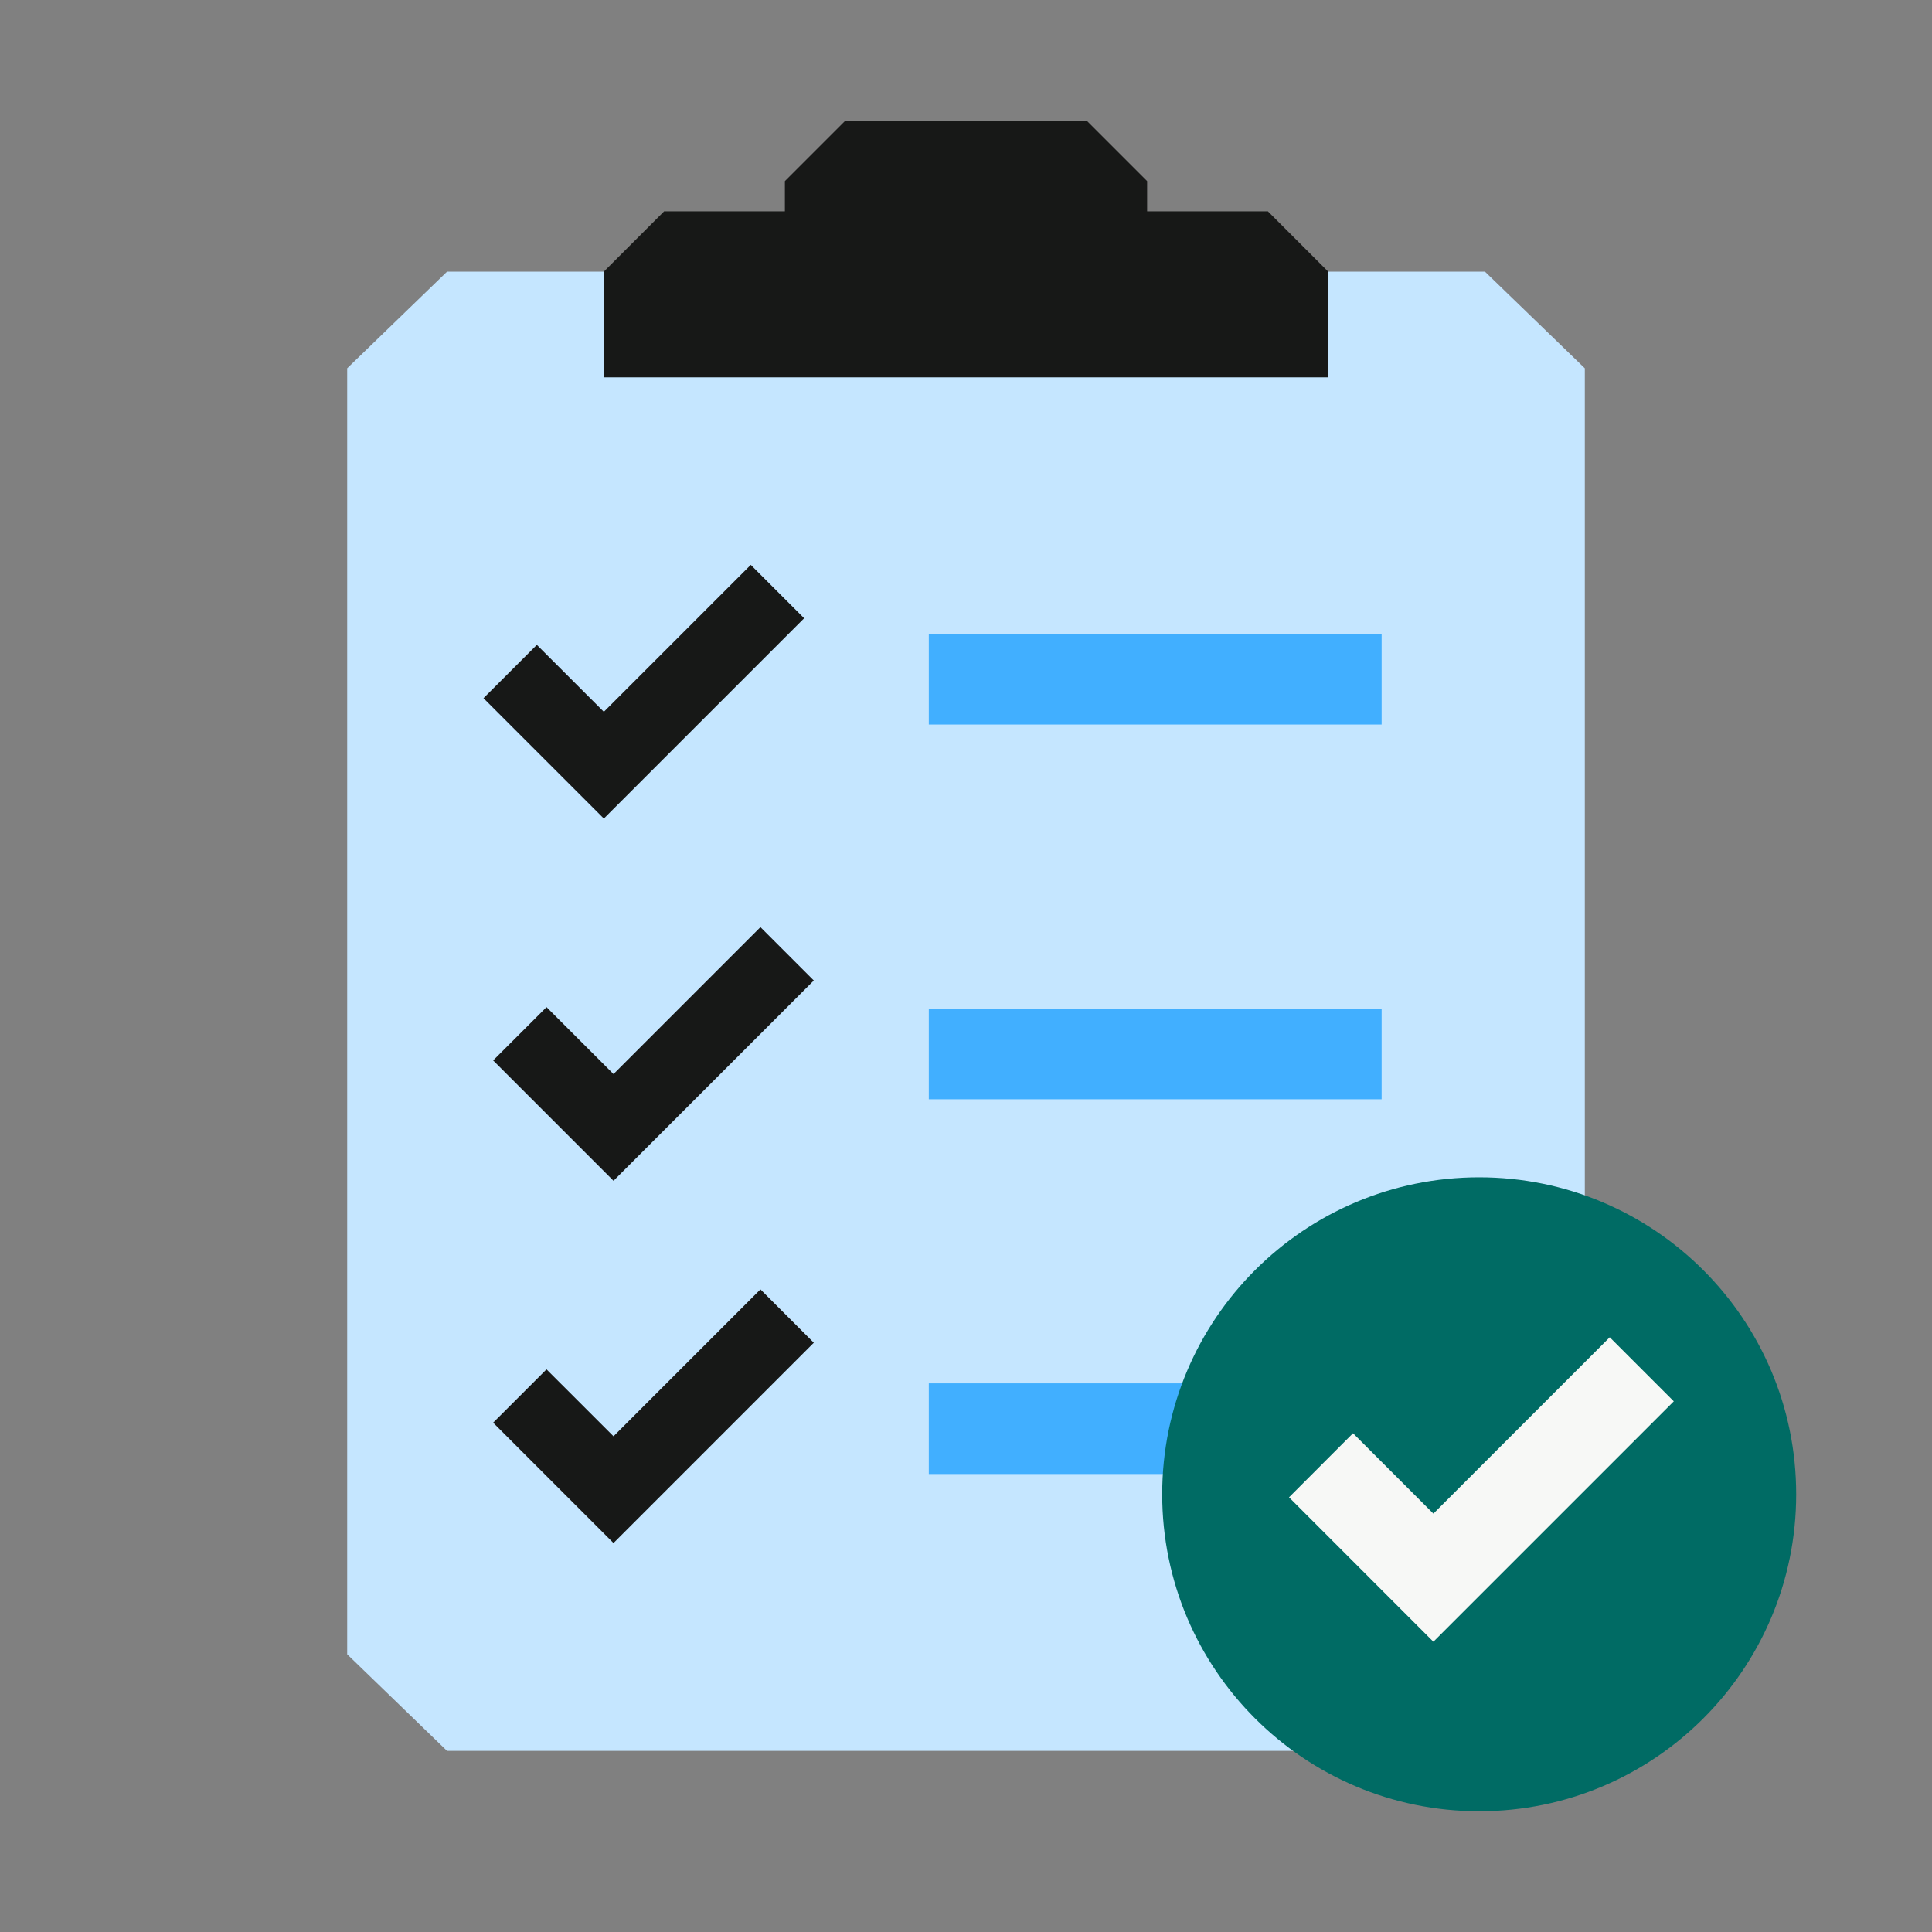
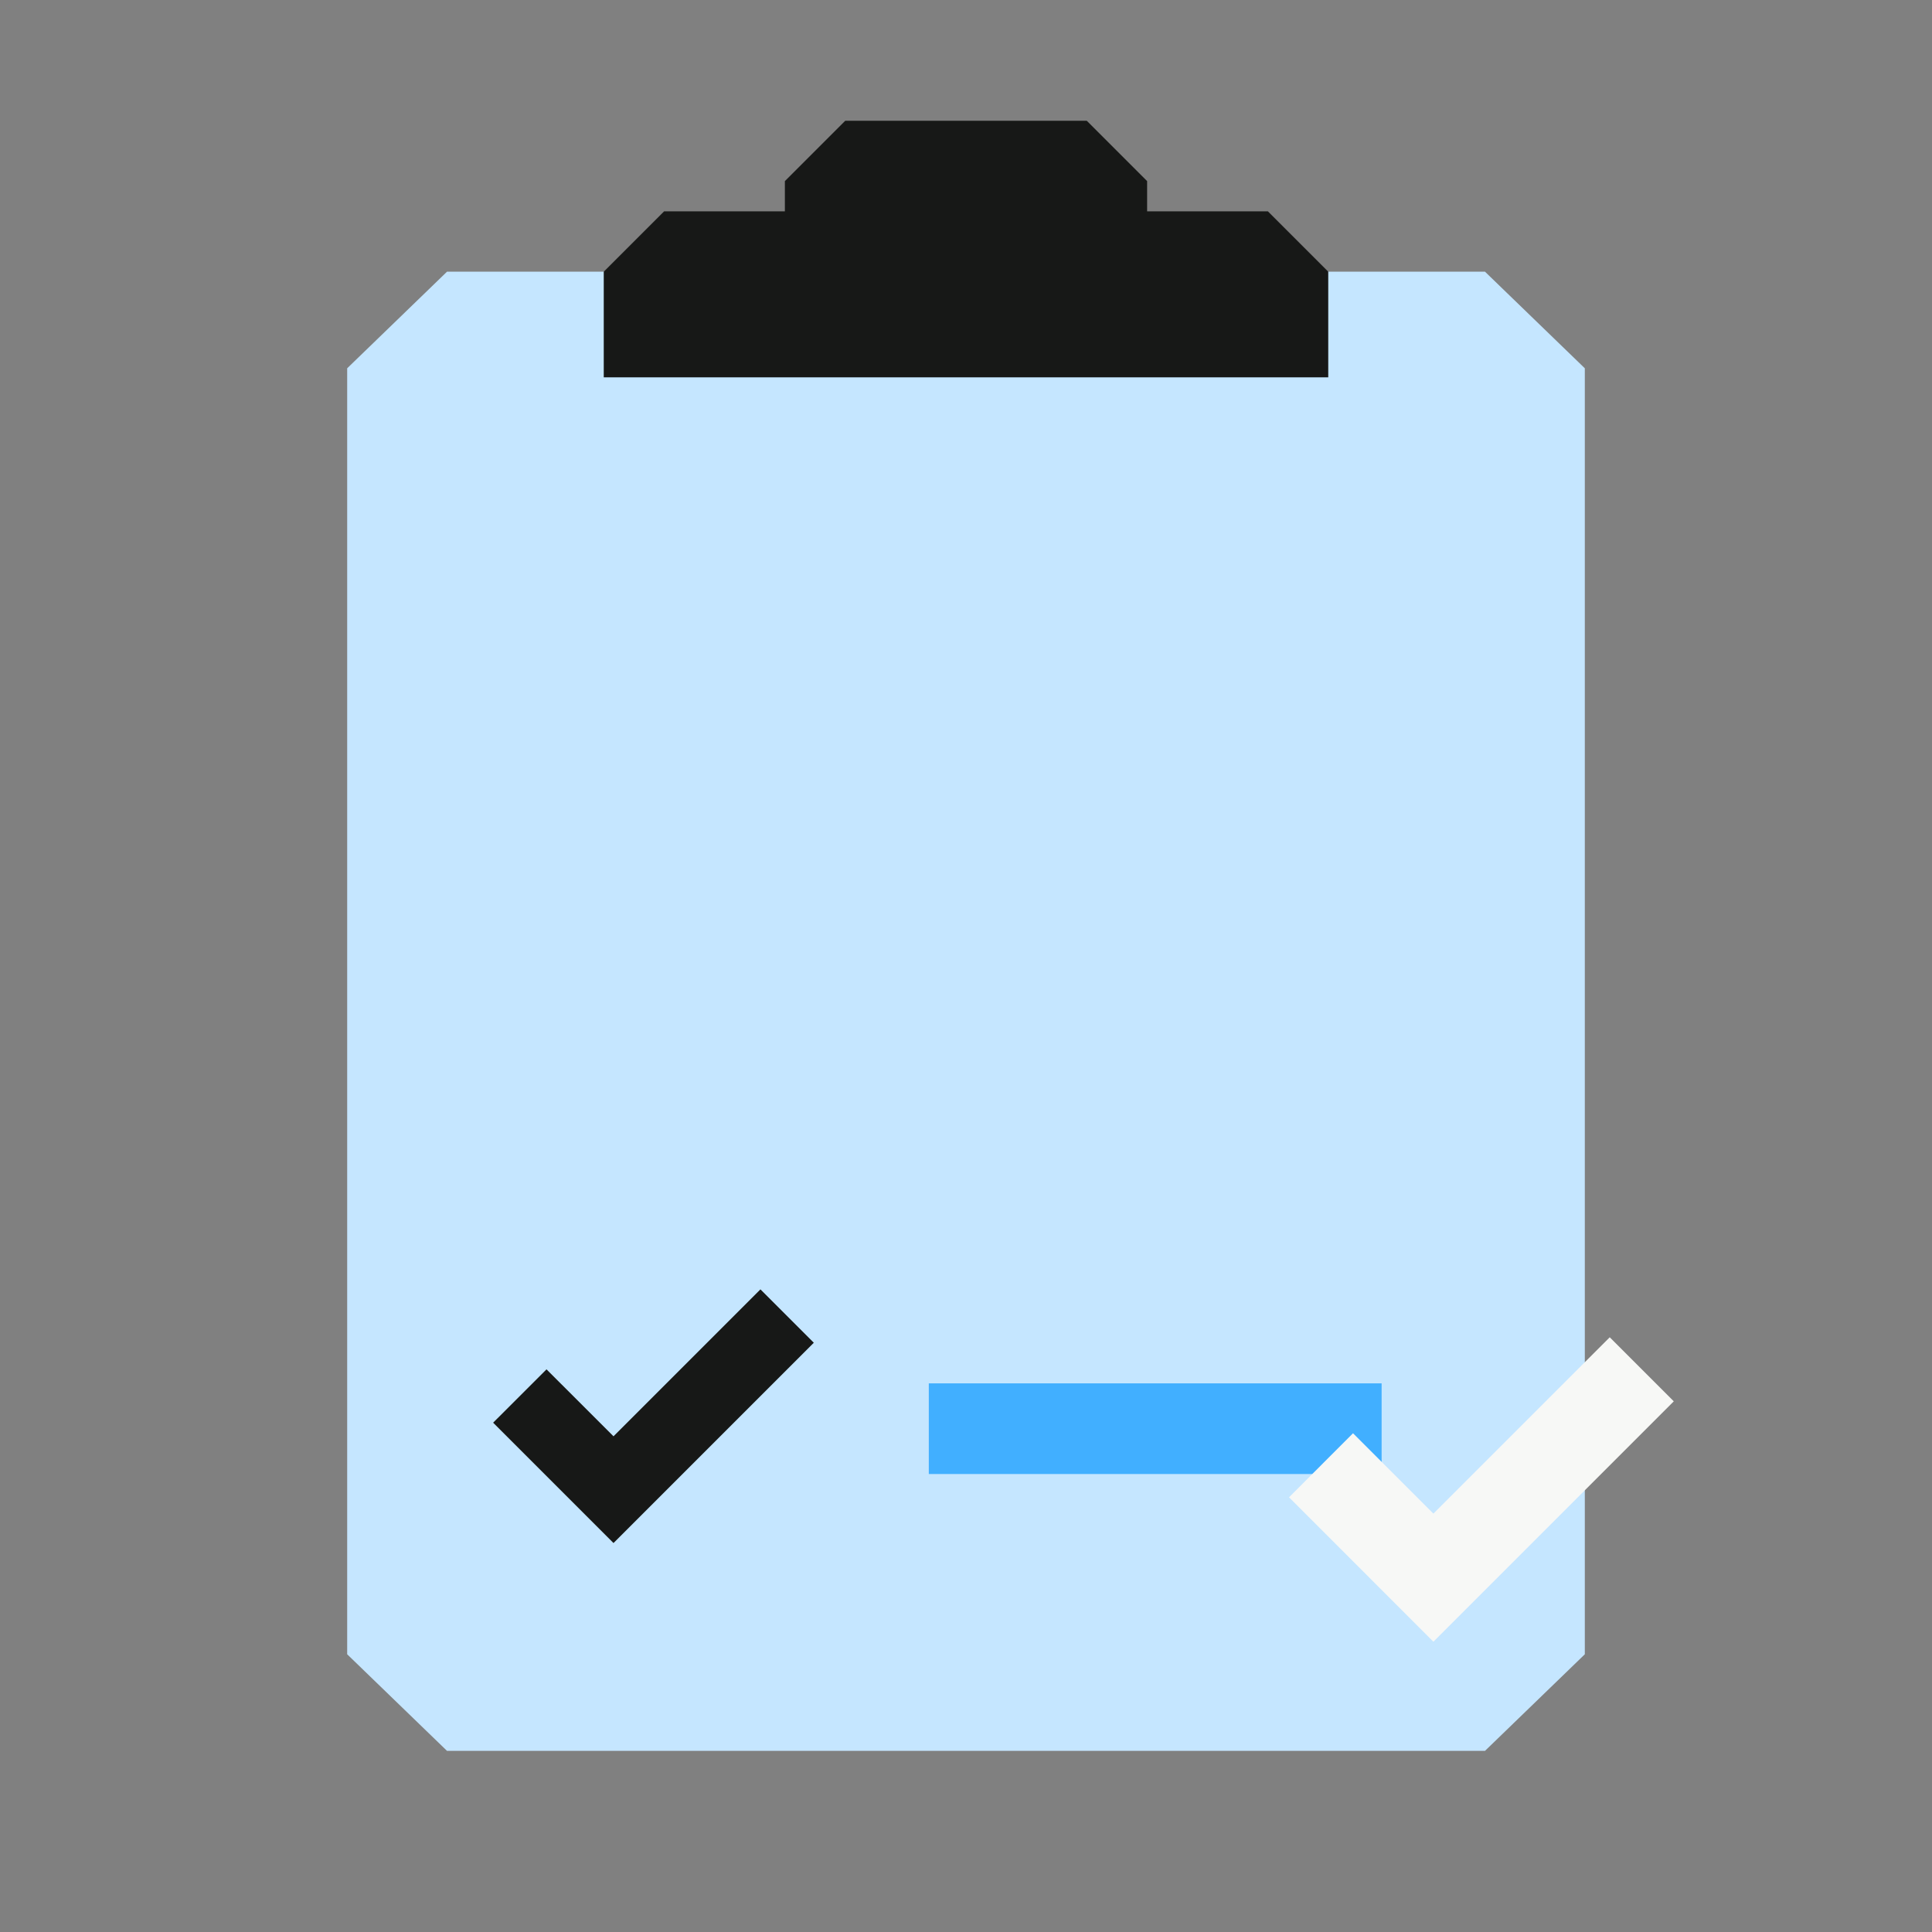
<svg xmlns="http://www.w3.org/2000/svg" width="40" height="40" viewBox="0 0 40 40" fill="none">
  <rect x="0" y="0" width="40" height="40" fill="#808080" stroke="none" />
  <path d="M9.255 5.625H30.745L32.812 7.625V34.25L30.745 36.25H9.255L7.188 34.25V7.625L9.255 5.625Z" fill="#C5E6FF" />
-   <path d="M19.23 13.124H28.605V15.001H19.23V13.124Z" fill="#41AFFF" />
-   <path d="M19.23 20.883H28.605V22.759H19.23V20.883Z" fill="#41AFFF" />
  <path d="M19.23 28.641H28.605V30.518H19.23V28.641Z" fill="#41AFFF" />
-   <path fill-rule="evenodd" clip-rule="evenodd" d="M16.649 12.8L12.502 16.947L10.01 14.455L11.115 13.351L12.502 14.737L15.544 11.695L16.649 12.8Z" fill="#171817" />
-   <path fill-rule="evenodd" clip-rule="evenodd" d="M16.849 20.3L12.702 24.447L10.21 21.955L11.315 20.851L12.702 22.237L15.744 19.195L16.849 20.3Z" fill="#171817" />
  <path fill-rule="evenodd" clip-rule="evenodd" d="M16.849 27.8L12.702 31.947L10.21 29.455L11.315 28.351L12.702 29.737L15.744 26.695L16.849 27.8Z" fill="#171817" />
-   <path fill-rule="evenodd" clip-rule="evenodd" d="M23.75 4.375V3.75L22.5 2.5H17.5L16.25 3.75V4.375H13.75L12.5 5.625V7.812H27.5V5.625L26.25 4.375H23.75Z" fill="#171817" />
-   <path d="M37.188 30.937C37.188 34.562 34.249 37.5 30.625 37.5C27.001 37.5 24.062 34.562 24.062 30.937C24.062 27.313 27.001 24.375 30.625 24.375C34.249 24.375 37.188 27.313 37.188 30.937Z" fill="#006B64" />
+   <path fill-rule="evenodd" clip-rule="evenodd" d="M23.75 4.375V3.75L22.5 2.5H17.5L16.25 3.75V4.375H13.75L12.5 5.625V7.812H27.5V5.625L26.25 4.375Z" fill="#171817" />
  <path fill-rule="evenodd" clip-rule="evenodd" d="M34.654 29.013L29.677 33.99L26.688 31L28.013 29.674L29.677 31.338L33.328 27.687L34.654 29.013Z" fill="#F7F8F6" />
</svg>